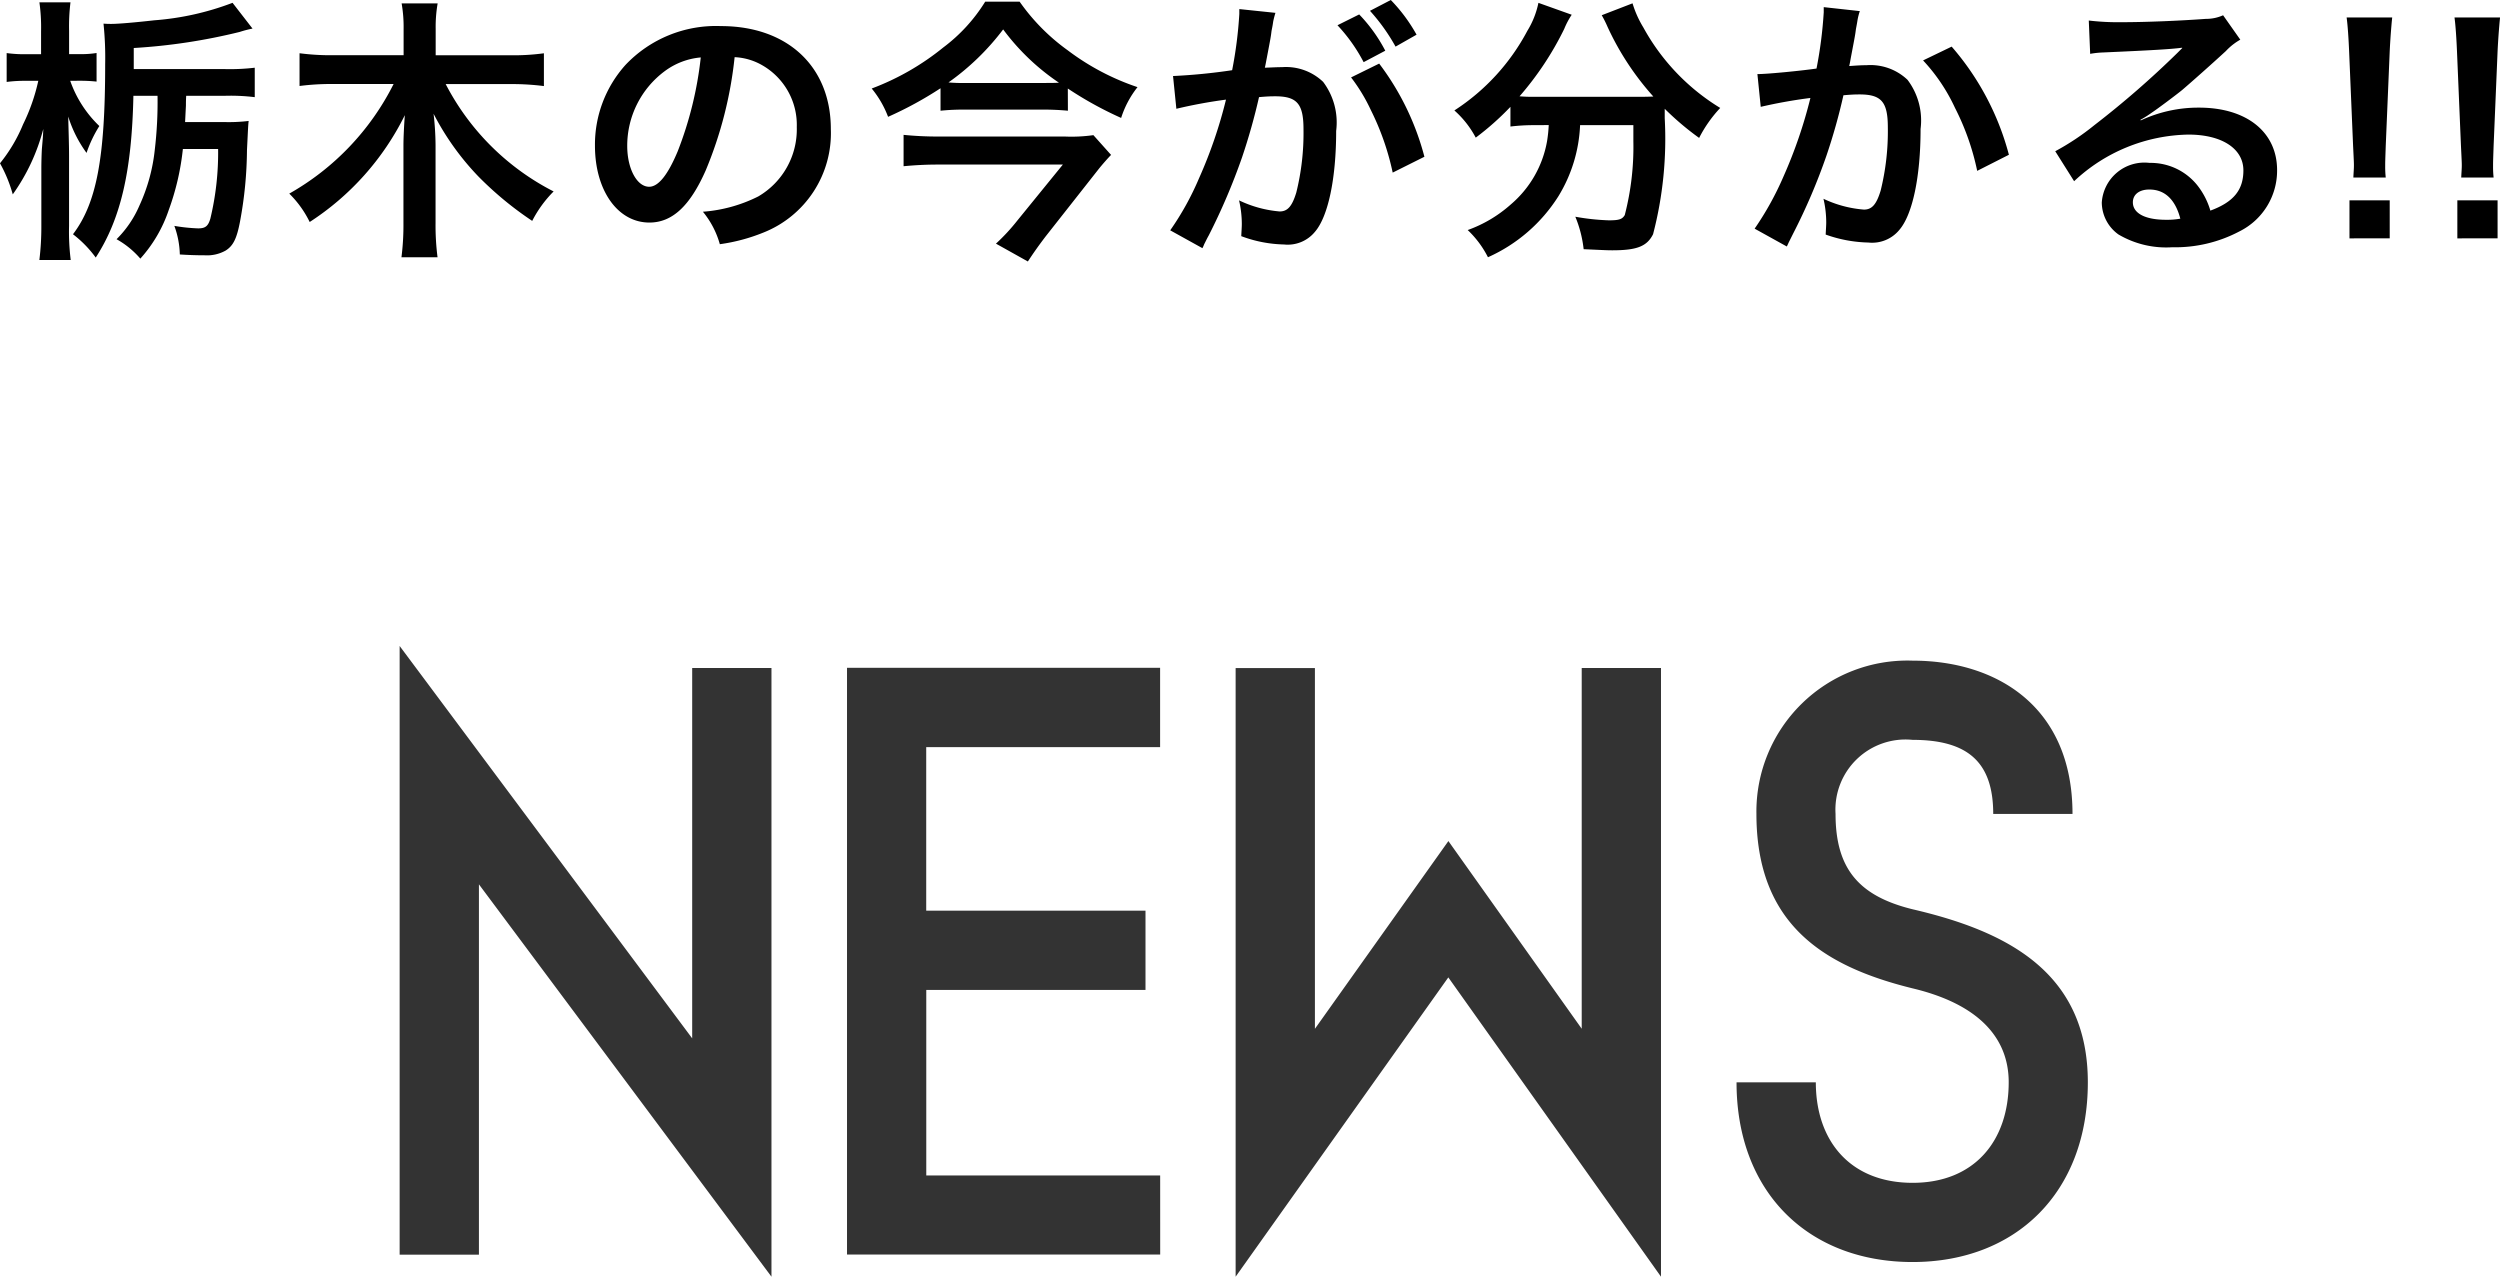
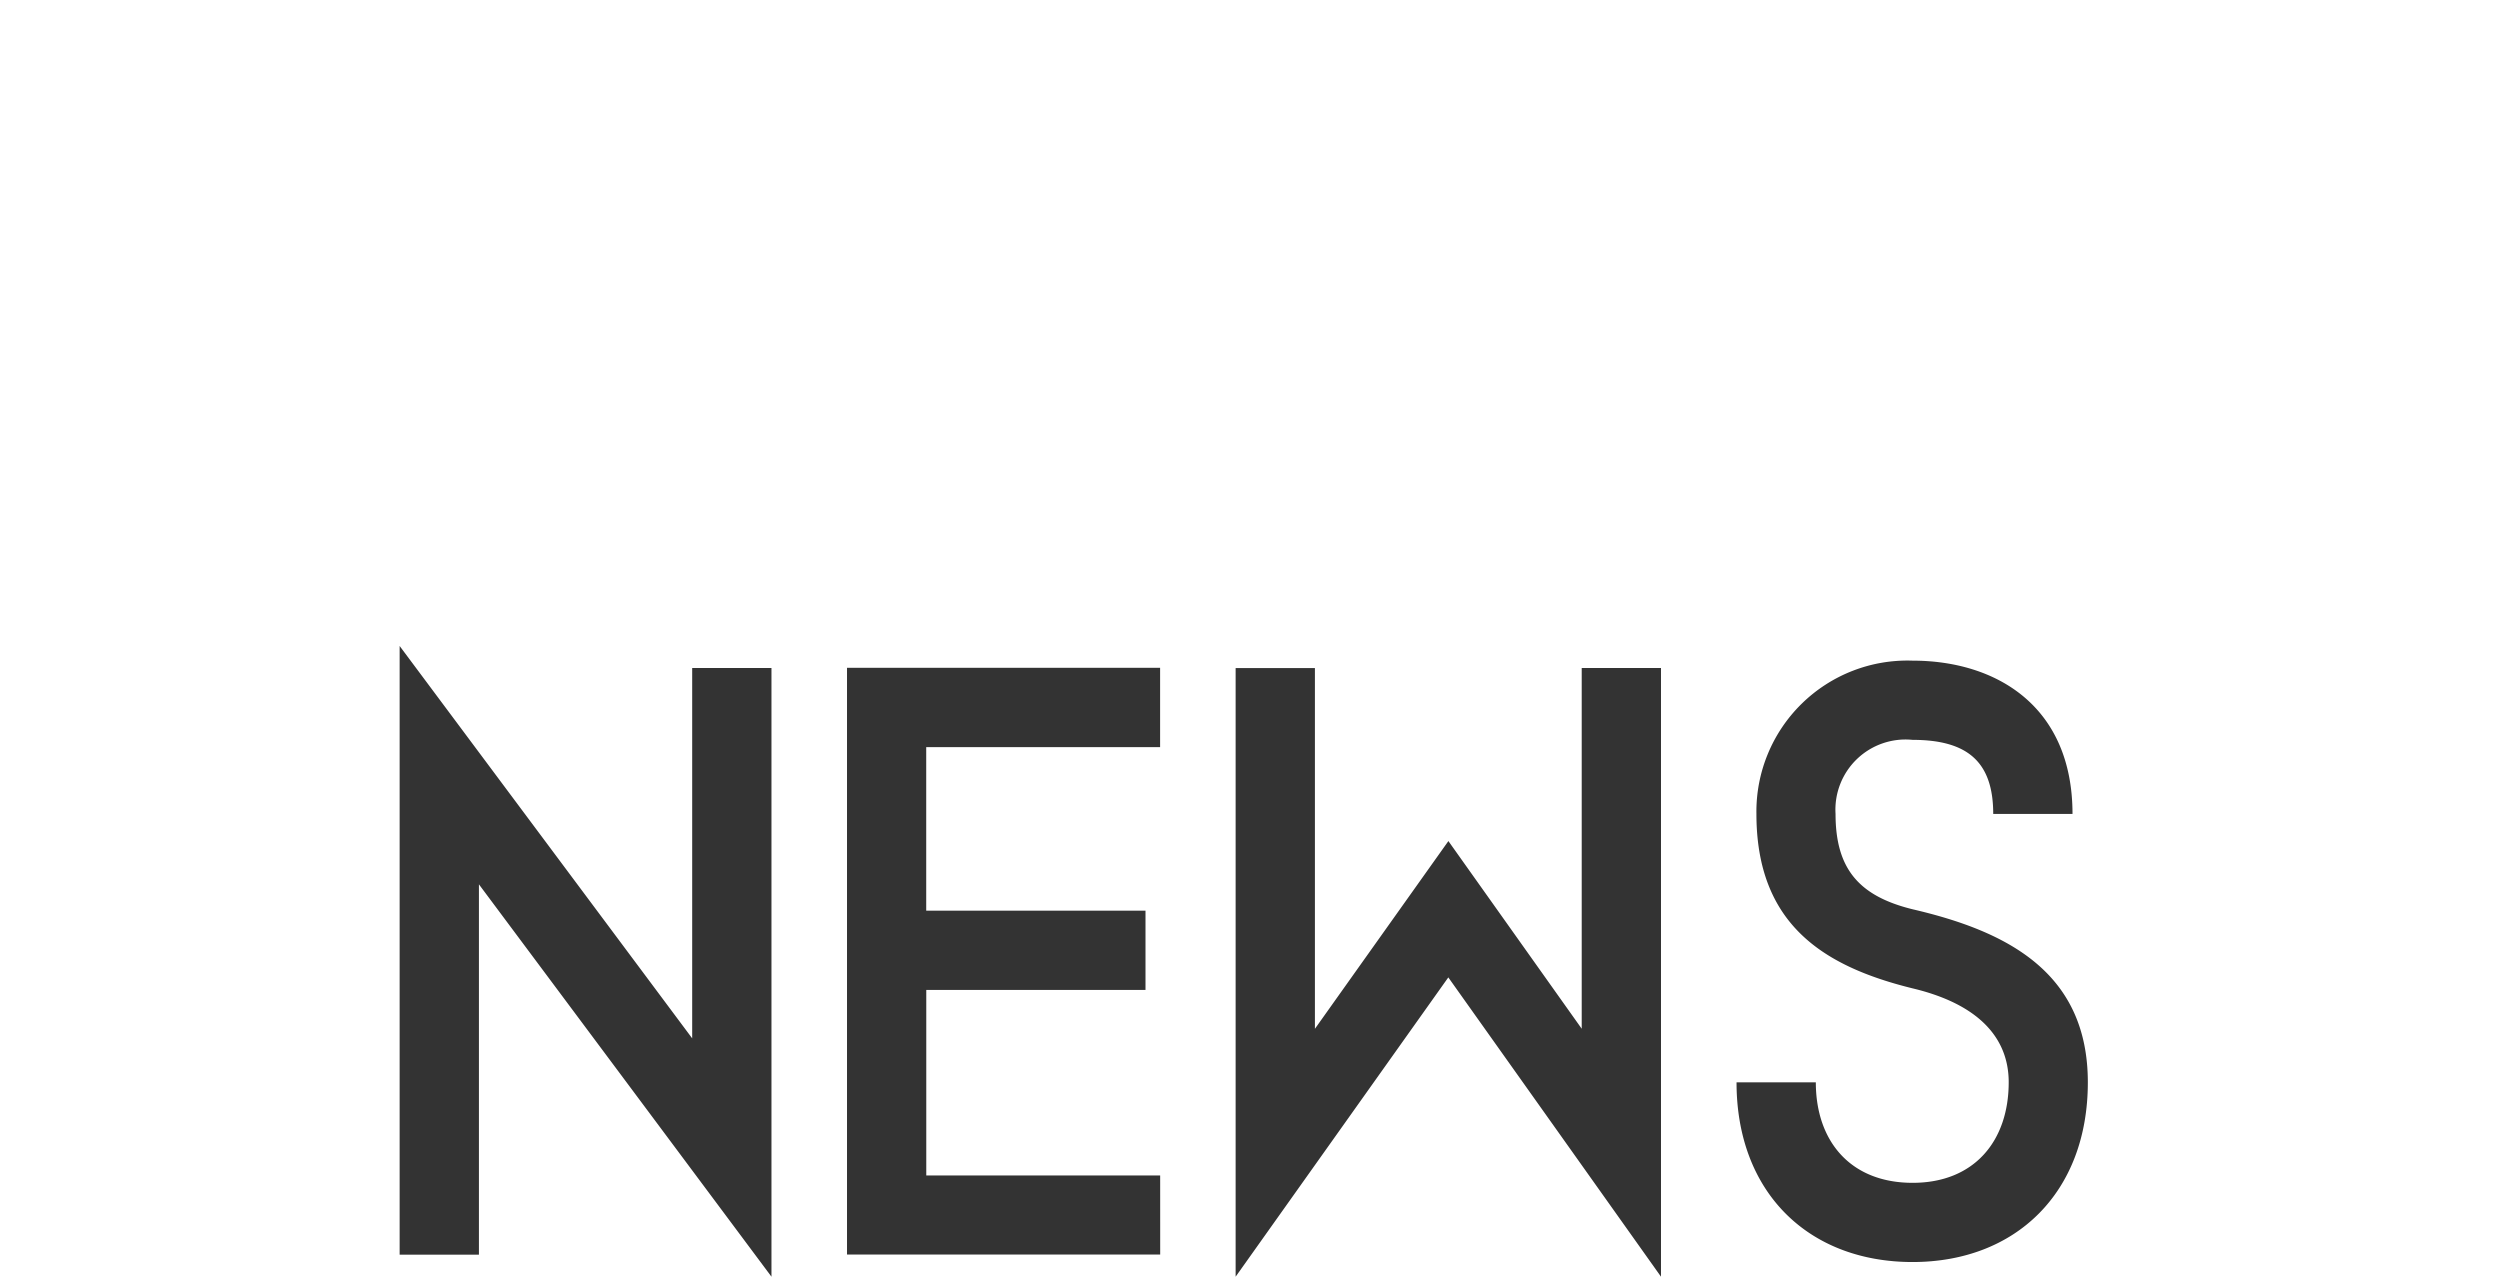
<svg xmlns="http://www.w3.org/2000/svg" width="126.126" height="64.41" viewBox="0 0 126.126 64.41">
  <g id="グループ_441" data-name="グループ 441" transform="translate(-124.538 -18.142)">
    <path id="パス_1107" data-name="パス 1107" d="M22.459,3.552v-30.71h-4V-8.473L3.7-28.268V2.442h4V-16.243Zm19.61-5.106h-11.8v-9.361H41.329v-4H30.266v-8.251h11.8v-4H26.27v29.6h15.8ZM56.61-18.426,49.876-8.954v-18.2h-4V3.552l10.73-15.1,10.73,15.1v-30.71h-4v18.2ZM80.031-1.184c-3.145,0-4.884-2.109-4.884-5.069h-4c0,5.55,3.626,9.065,8.88,9.065,5.217,0,8.843-3.515,8.843-9.065s-4.07-7.622-8.843-8.732c-2.7-.666-3.885-2.035-3.885-4.81a3.537,3.537,0,0,1,3.885-3.737c2.775,0,4.07,1.11,4.07,3.737h4c0-5.439-3.848-7.733-8.066-7.733A7.618,7.618,0,0,0,72.15-19.8c0,5.587,3.4,7.7,7.881,8.806,3.256.777,4.847,2.442,4.847,4.736C84.878-3.293,83.139-1.184,80.031-1.184Z" transform="translate(141 79)" fill="#333" />
-     <path id="パス_1112" data-name="パス 1112" d="M-56.714-8.372V-9.436a29.434,29.434,0,0,0,5.348-.812,5.545,5.545,0,0,1,.644-.168l-1.008-1.3a13.969,13.969,0,0,1-3.948.882c-.994.112-1.82.182-2.17.182-.126,0-.21,0-.392-.014a16.63,16.63,0,0,1,.084,2.044c0,4.732-.434,7.014-1.624,8.582a5.752,5.752,0,0,1,1.148,1.176c1.26-1.946,1.82-4.354,1.9-8.162h1.218a20.582,20.582,0,0,1-.14,2.73,8.946,8.946,0,0,1-.77,2.8A5.372,5.372,0,0,1-57.582.21a4.4,4.4,0,0,1,1.2.98A6.988,6.988,0,0,0-54.95-1.26a12.818,12.818,0,0,0,.714-3.08h1.778A14.232,14.232,0,0,1-52.85-.826c-.112.378-.252.49-.616.49a8.916,8.916,0,0,1-1.2-.126A4.474,4.474,0,0,1-54.39.98q.651.042,1.26.042A1.914,1.914,0,0,0-52.08.784c.378-.238.56-.588.728-1.47a20.349,20.349,0,0,0,.35-3.6c.056-1.12.056-1.2.084-1.47A8.384,8.384,0,0,1-52.15-5.7h-1.974c.014-.252.014-.294.042-.826,0-.112,0-.28.014-.5h1.974a10.092,10.092,0,0,1,1.484.07V-8.442a10.691,10.691,0,0,1-1.484.07Zm-2.716.588a8.031,8.031,0,0,1,.84.042V-9.184a4.821,4.821,0,0,1-.854.056h-.532V-10.3a9.919,9.919,0,0,1,.07-1.442h-1.568a9.041,9.041,0,0,1,.084,1.456v1.162h-.686a6.681,6.681,0,0,1-1.05-.056v1.456a7.019,7.019,0,0,1,1.008-.056h.588a9.682,9.682,0,0,1-.77,2.2,7.841,7.841,0,0,1-1.162,1.96,7.076,7.076,0,0,1,.644,1.568,9.98,9.98,0,0,0,1.54-3.3c-.014.35-.014.35-.07.994-.014.21-.028.7-.028.98V-.462a13.794,13.794,0,0,1-.1,1.722h1.582a11.59,11.59,0,0,1-.084-1.722V-3.99c0-.574-.028-1.386-.042-1.988a6.268,6.268,0,0,0,.924,1.834A6.4,6.4,0,0,1-58.45-5.5a5.816,5.816,0,0,1-1.47-2.282Zm21.714.168a12.84,12.84,0,0,1,1.694.1V-9.17a11.247,11.247,0,0,1-1.694.1h-3.766V-10.4a6.889,6.889,0,0,1,.1-1.288H-43.2a6.949,6.949,0,0,1,.1,1.3v1.316h-3.57a12.068,12.068,0,0,1-1.68-.1v1.652a12.481,12.481,0,0,1,1.68-.1h3.066a13.108,13.108,0,0,1-5.264,5.53A5.221,5.221,0,0,1-47.838-.658a13.594,13.594,0,0,0,4.8-5.39c-.042.546-.07,1.176-.07,1.526V-.63a13.006,13.006,0,0,1-.1,1.75h1.82a12.651,12.651,0,0,1-.1-1.736v-3.92a14.383,14.383,0,0,0-.1-1.582A13.408,13.408,0,0,0-39.312-2.94a17.166,17.166,0,0,0,2.7,2.226A5.953,5.953,0,0,1-35.532-2.2a12.564,12.564,0,0,1-5.446-5.418ZM-26.4-8.974a3.06,3.06,0,0,1,1.414.42,3.468,3.468,0,0,1,1.722,3.108,3.92,3.92,0,0,1-1.946,3.5A7.44,7.44,0,0,1-28-1.176,4.466,4.466,0,0,1-27.146.462a9.153,9.153,0,0,0,2.2-.588,5.393,5.393,0,0,0,3.4-5.222c0-3.15-2.184-5.194-5.544-5.194a6.285,6.285,0,0,0-4.816,1.96,6.014,6.014,0,0,0-1.54,4.074C-33.446-2.254-32.3-.63-30.7-.63c1.148,0,2.044-.826,2.842-2.632A20.253,20.253,0,0,0-26.4-8.974Zm-1.708.014a18.451,18.451,0,0,1-1.162,4.732c-.5,1.2-.98,1.792-1.442,1.792-.616,0-1.106-.91-1.106-2.058a4.687,4.687,0,0,1,1.9-3.78A3.564,3.564,0,0,1-28.112-8.96ZM-9.59-7.392A18.385,18.385,0,0,0-6.9-5.908a4.893,4.893,0,0,1,.826-1.554A12.331,12.331,0,0,1-9.6-9.324a10.281,10.281,0,0,1-2.422-2.45h-1.736a8.4,8.4,0,0,1-2.114,2.31,12.941,12.941,0,0,1-3.612,2.072,5.036,5.036,0,0,1,.826,1.428,18.555,18.555,0,0,0,2.646-1.442v1.134a11.308,11.308,0,0,1,1.288-.056h3.766a13.117,13.117,0,0,1,1.372.056Zm-5.208-.28A7.216,7.216,0,0,1-15.61-7.7a12.5,12.5,0,0,0,2.758-2.674,11.445,11.445,0,0,0,2.814,2.688c-.21.014-.476.014-.826.014ZM-8.3-5.04a7.877,7.877,0,0,1-1.442.07h-6.384a17.254,17.254,0,0,1-1.75-.084v1.582c.588-.056,1.162-.084,1.736-.084h6.3l-2.3,2.828A9.846,9.846,0,0,1-13.216.434l1.61.9c.294-.448.532-.784.882-1.246l2.7-3.43c.168-.21.476-.56.616-.7ZM4.7-7.952A8.742,8.742,0,0,1,5.7-6.3,13.161,13.161,0,0,1,6.8-3.15l1.6-.8a13.389,13.389,0,0,0-2.282-4.7Zm-.686-2.632A8.368,8.368,0,0,1,5.334-8.722L6.426-9.3A7.874,7.874,0,0,0,5.11-11.13Zm3.99.476a8.241,8.241,0,0,0-1.3-1.75l-1.05.546A9.63,9.63,0,0,1,6.944-9.506ZM-.938-11.4v.252A21.265,21.265,0,0,1-1.3-8.316a29.621,29.621,0,0,1-2.982.294l.168,1.652A24.774,24.774,0,0,1-1.61-6.832,23.306,23.306,0,0,1-2.968-2.87,14.285,14.285,0,0,1-4.424-.238l1.624.9C-2.73.532-2.73.5-2.688.42c.14-.28.14-.28.21-.406A31.726,31.726,0,0,0-.8-3.92,30.728,30.728,0,0,0,.056-6.958C.378-6.986.588-7,.868-7,1.974-7,2.3-6.622,2.3-5.334a12.44,12.44,0,0,1-.364,3.192c-.21.686-.434.952-.84.952A5.861,5.861,0,0,1-.952-1.75,5.258,5.258,0,0,1-.812-.56c0,.14-.014.35-.028.616a6.49,6.49,0,0,0,2.156.42A1.773,1.773,0,0,0,2.87-.154c.672-.77,1.078-2.688,1.078-5.1A3.4,3.4,0,0,0,3.29-7.728,2.712,2.712,0,0,0,1.218-8.47c-.266,0-.462.014-.868.028.042-.182.042-.2.1-.5.2-1.05.2-1.05.238-1.358.042-.21.056-.28.084-.476.028-.14.07-.294.112-.434Zm15.61,5.852a6.958,6.958,0,0,1-.084.812A5.417,5.417,0,0,1,12.754-1.54a6.606,6.606,0,0,1-2.17,1.288A4.969,4.969,0,0,1,11.606,1.12a8.109,8.109,0,0,0,3.556-3.08,7.449,7.449,0,0,0,1.092-3.584h2.688v.812a13.753,13.753,0,0,1-.434,3.724c-.126.21-.28.266-.8.266a11.509,11.509,0,0,1-1.694-.182,6.013,6.013,0,0,1,.42,1.638C17.374.756,17.6.77,17.878.77c1.246,0,1.75-.2,2.058-.812a19.093,19.093,0,0,0,.588-5.852V-6.37A14.276,14.276,0,0,0,22.26-4.9a6.518,6.518,0,0,1,1.064-1.512,10.857,10.857,0,0,1-3.878-4.06A5.233,5.233,0,0,1,18.9-11.69l-1.554.6a5.743,5.743,0,0,1,.294.588,14,14,0,0,0,2.31,3.514c-.336.014-.532.014-.868.014H13.93A7.236,7.236,0,0,1,13.2-7a15.571,15.571,0,0,0,2.254-3.4,3.959,3.959,0,0,1,.378-.714l-1.68-.6a4.352,4.352,0,0,1-.56,1.414A10.794,10.794,0,0,1,9.912-6.286,4.867,4.867,0,0,1,10.99-4.914a13.917,13.917,0,0,0,1.75-1.554v.994a9.728,9.728,0,0,1,1.19-.07Zm13.874-5.95v.266A21.544,21.544,0,0,1,28.182-8.4c-.77.112-2.464.28-2.982.28l.168,1.652a25.1,25.1,0,0,1,2.506-.448,23.75,23.75,0,0,1-1.358,3.962A15.3,15.3,0,0,1,25.06-.322l1.624.9c.07-.14.07-.154.112-.238l.21-.42a30.026,30.026,0,0,0,1.68-3.934,29.616,29.616,0,0,0,.854-3.038c.322-.028.532-.042.812-.042,1.106,0,1.428.378,1.428,1.666a12.439,12.439,0,0,1-.364,3.192c-.21.686-.434.952-.84.952a5.792,5.792,0,0,1-2.044-.546,5.258,5.258,0,0,1,.14,1.19c0,.14-.014.336-.028.616A6.792,6.792,0,0,0,30.8.378a1.773,1.773,0,0,0,1.554-.63c.672-.77,1.078-2.688,1.078-5.1a3.4,3.4,0,0,0-.658-2.478A2.712,2.712,0,0,0,30.7-8.568c-.266,0-.462.014-.868.042.042-.182.042-.21.1-.518.2-1.05.2-1.05.238-1.344.042-.224.056-.294.084-.476a3.257,3.257,0,0,1,.112-.434Zm5.012,2.688a9.061,9.061,0,0,1,1.61,2.394,12.584,12.584,0,0,1,1.12,3.178l1.6-.812A13.589,13.589,0,0,0,35-9.506Zm10.962,3a5.494,5.494,0,0,0,.574-.364c.28-.182,1.288-.938,1.54-1.148.476-.406,1.5-1.316,2.2-1.96a3,3,0,0,1,.728-.574l-.868-1.232a2.063,2.063,0,0,1-.868.182c-1.358.1-3.066.168-4.256.168a12.662,12.662,0,0,1-1.652-.084l.07,1.68a4.723,4.723,0,0,1,.672-.07c2.534-.112,3.43-.168,3.962-.238l.014.014-.252.252A46.747,46.747,0,0,1,42.2-5.544a12.591,12.591,0,0,1-1.974,1.316l.952,1.512a8.626,8.626,0,0,1,5.768-2.352c1.694,0,2.772.714,2.772,1.806,0,.994-.5,1.6-1.666,2.03a3.765,3.765,0,0,0-.644-1.26A3.013,3.013,0,0,0,44.982-3.64a2.155,2.155,0,0,0-2.408,2,2,2,0,0,0,.84,1.61A4.736,4.736,0,0,0,46.13.616a6.927,6.927,0,0,0,3.388-.8,3.421,3.421,0,0,0,1.9-3.094c0-1.918-1.54-3.15-3.934-3.15a6.834,6.834,0,0,0-2.94.644ZM46.536-.826a3.789,3.789,0,0,1-.728.056c-1.036,0-1.666-.322-1.666-.882,0-.392.322-.644.826-.644C45.752-2.3,46.284-1.792,46.536-.826ZM56.9-2.9a5,5,0,0,1-.028-.588c0-.2,0-.2.028-1.022l.2-4.76c.028-.6.084-1.33.126-1.708h-2.3c.056.392.1,1.092.126,1.708l.2,4.76c.042.854.042.854.042,1.008s-.014.308-.028.6Zm.2,3.066V-1.75h-2.03V.168ZM62.342-2.9a5,5,0,0,1-.028-.588c0-.2,0-.2.028-1.022l.2-4.76c.028-.6.084-1.33.126-1.708h-2.3c.056.392.1,1.092.126,1.708l.2,4.76c.042.854.042.854.042,1.008s-.014.308-.028.6Zm.2,3.066V-1.75h-2.03V.168Z" transform="translate(188 30)" />
  </g>
</svg>